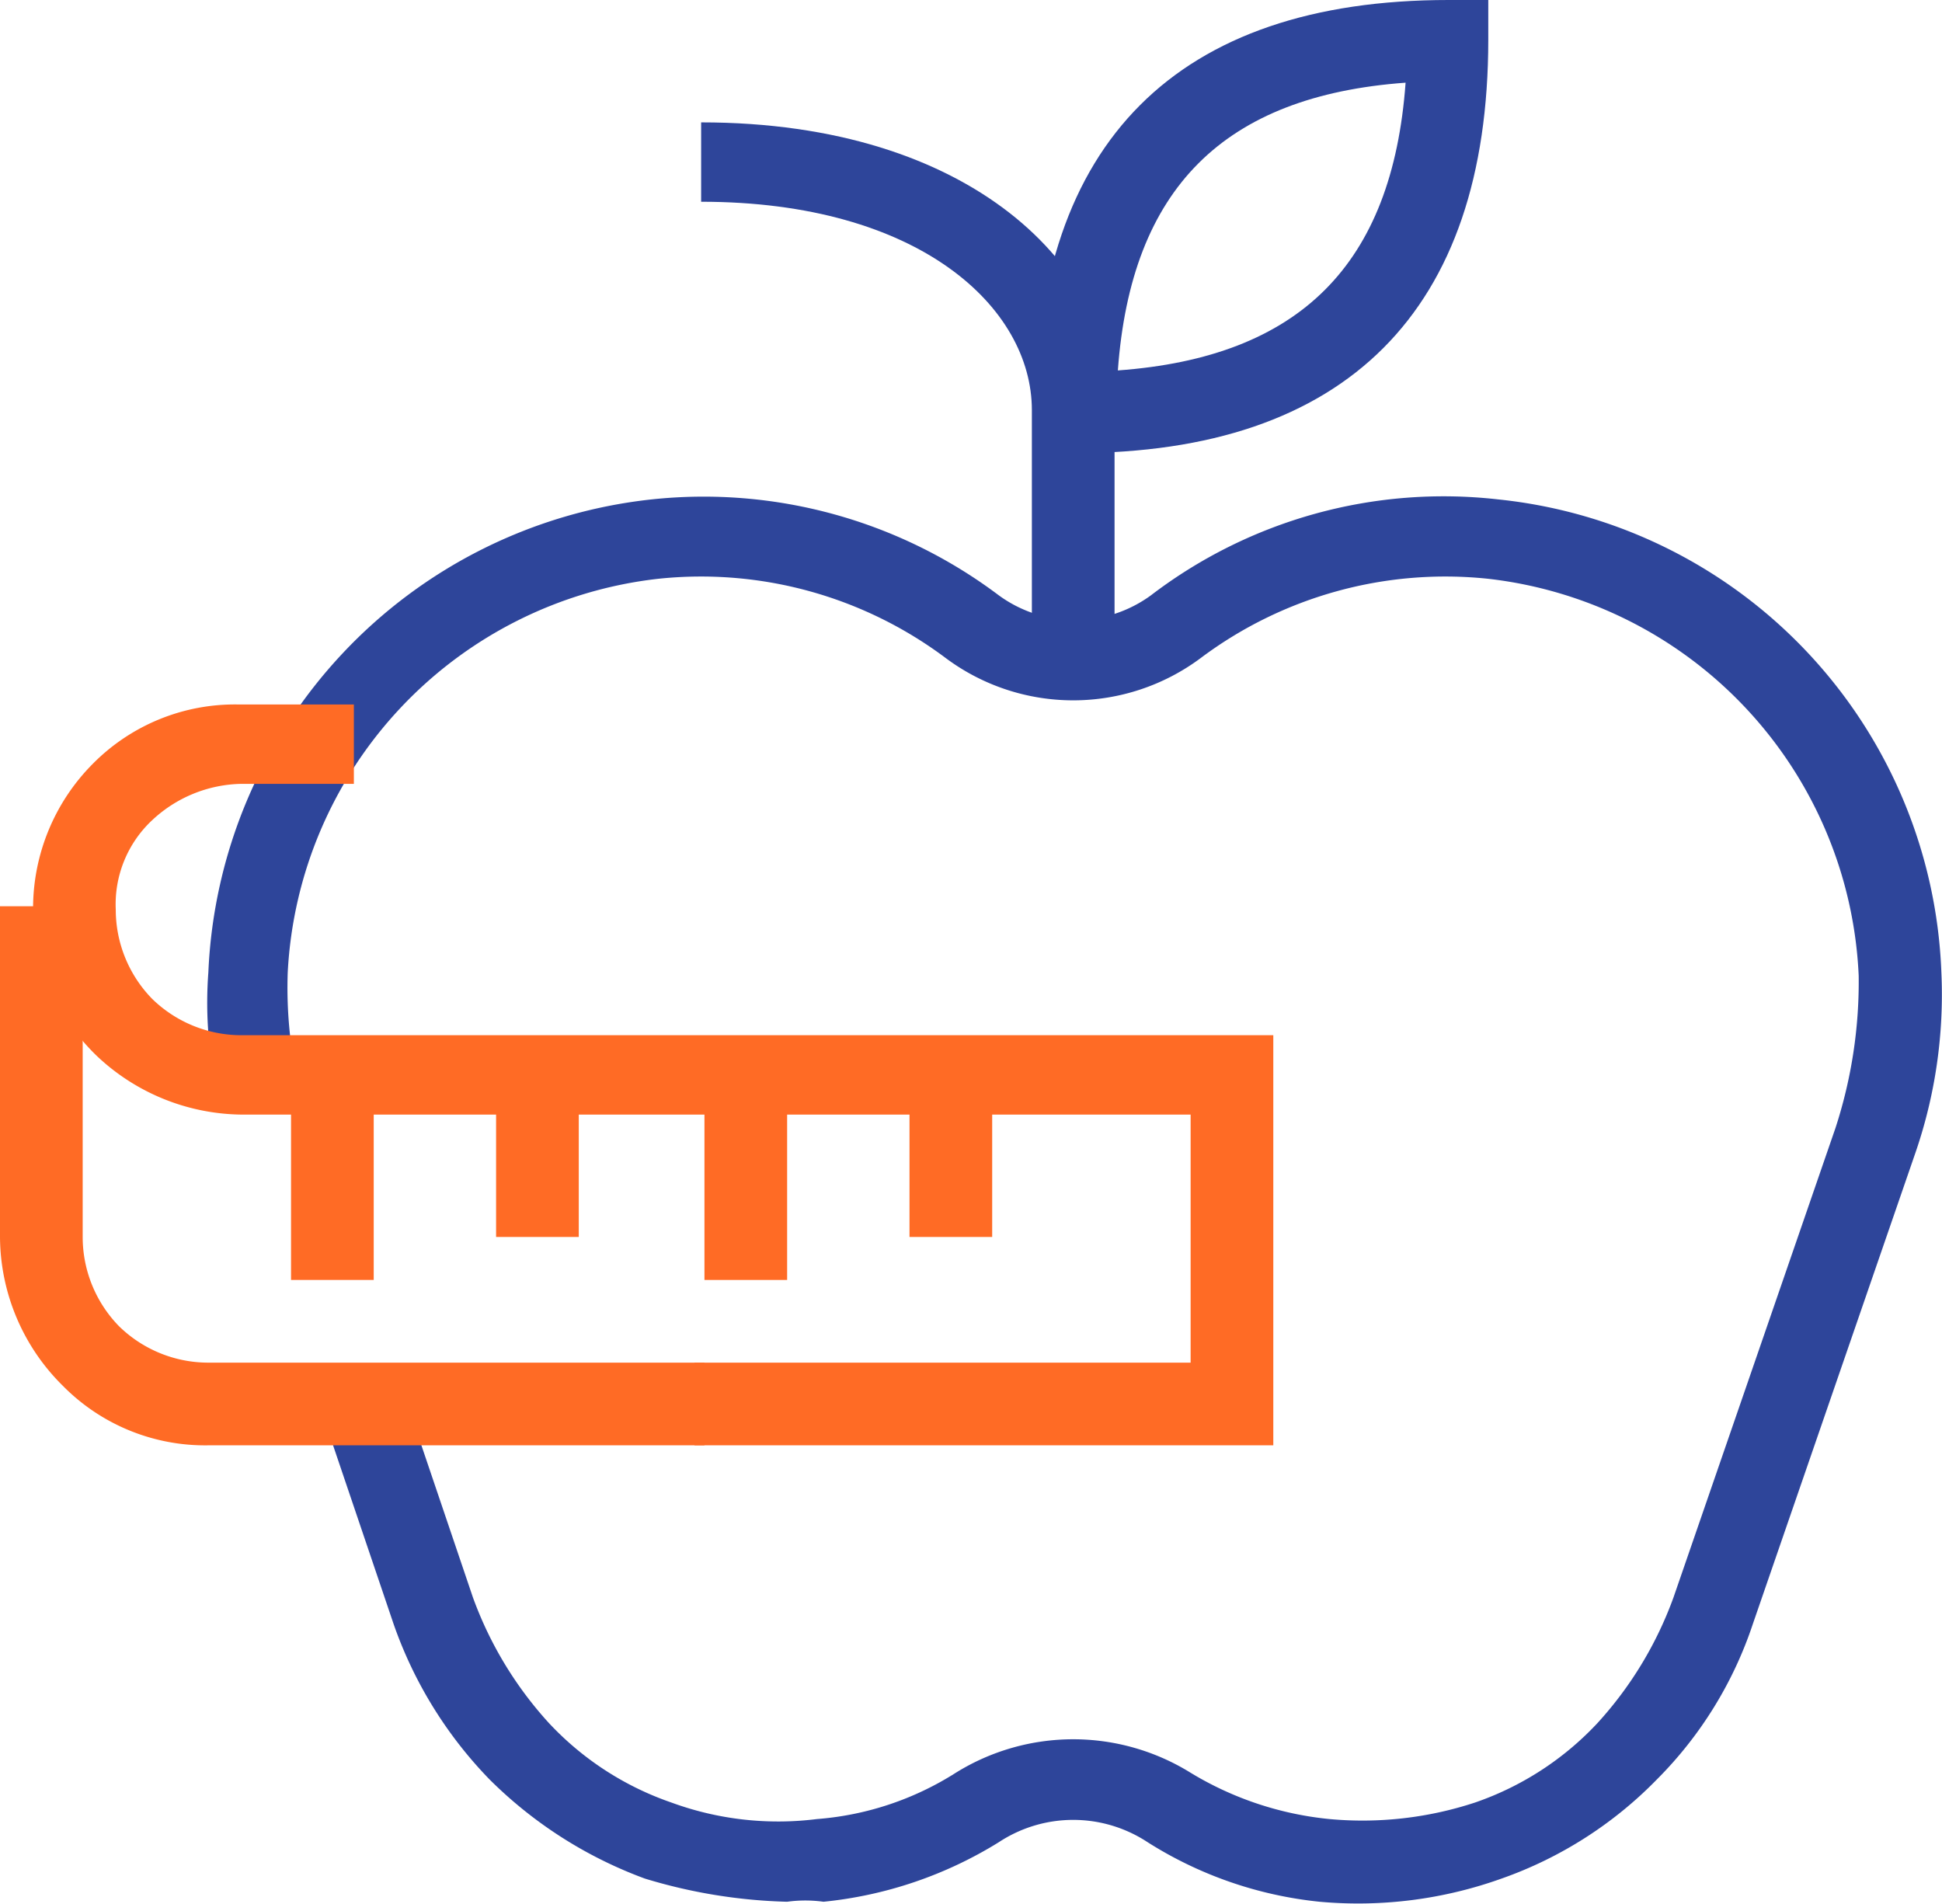
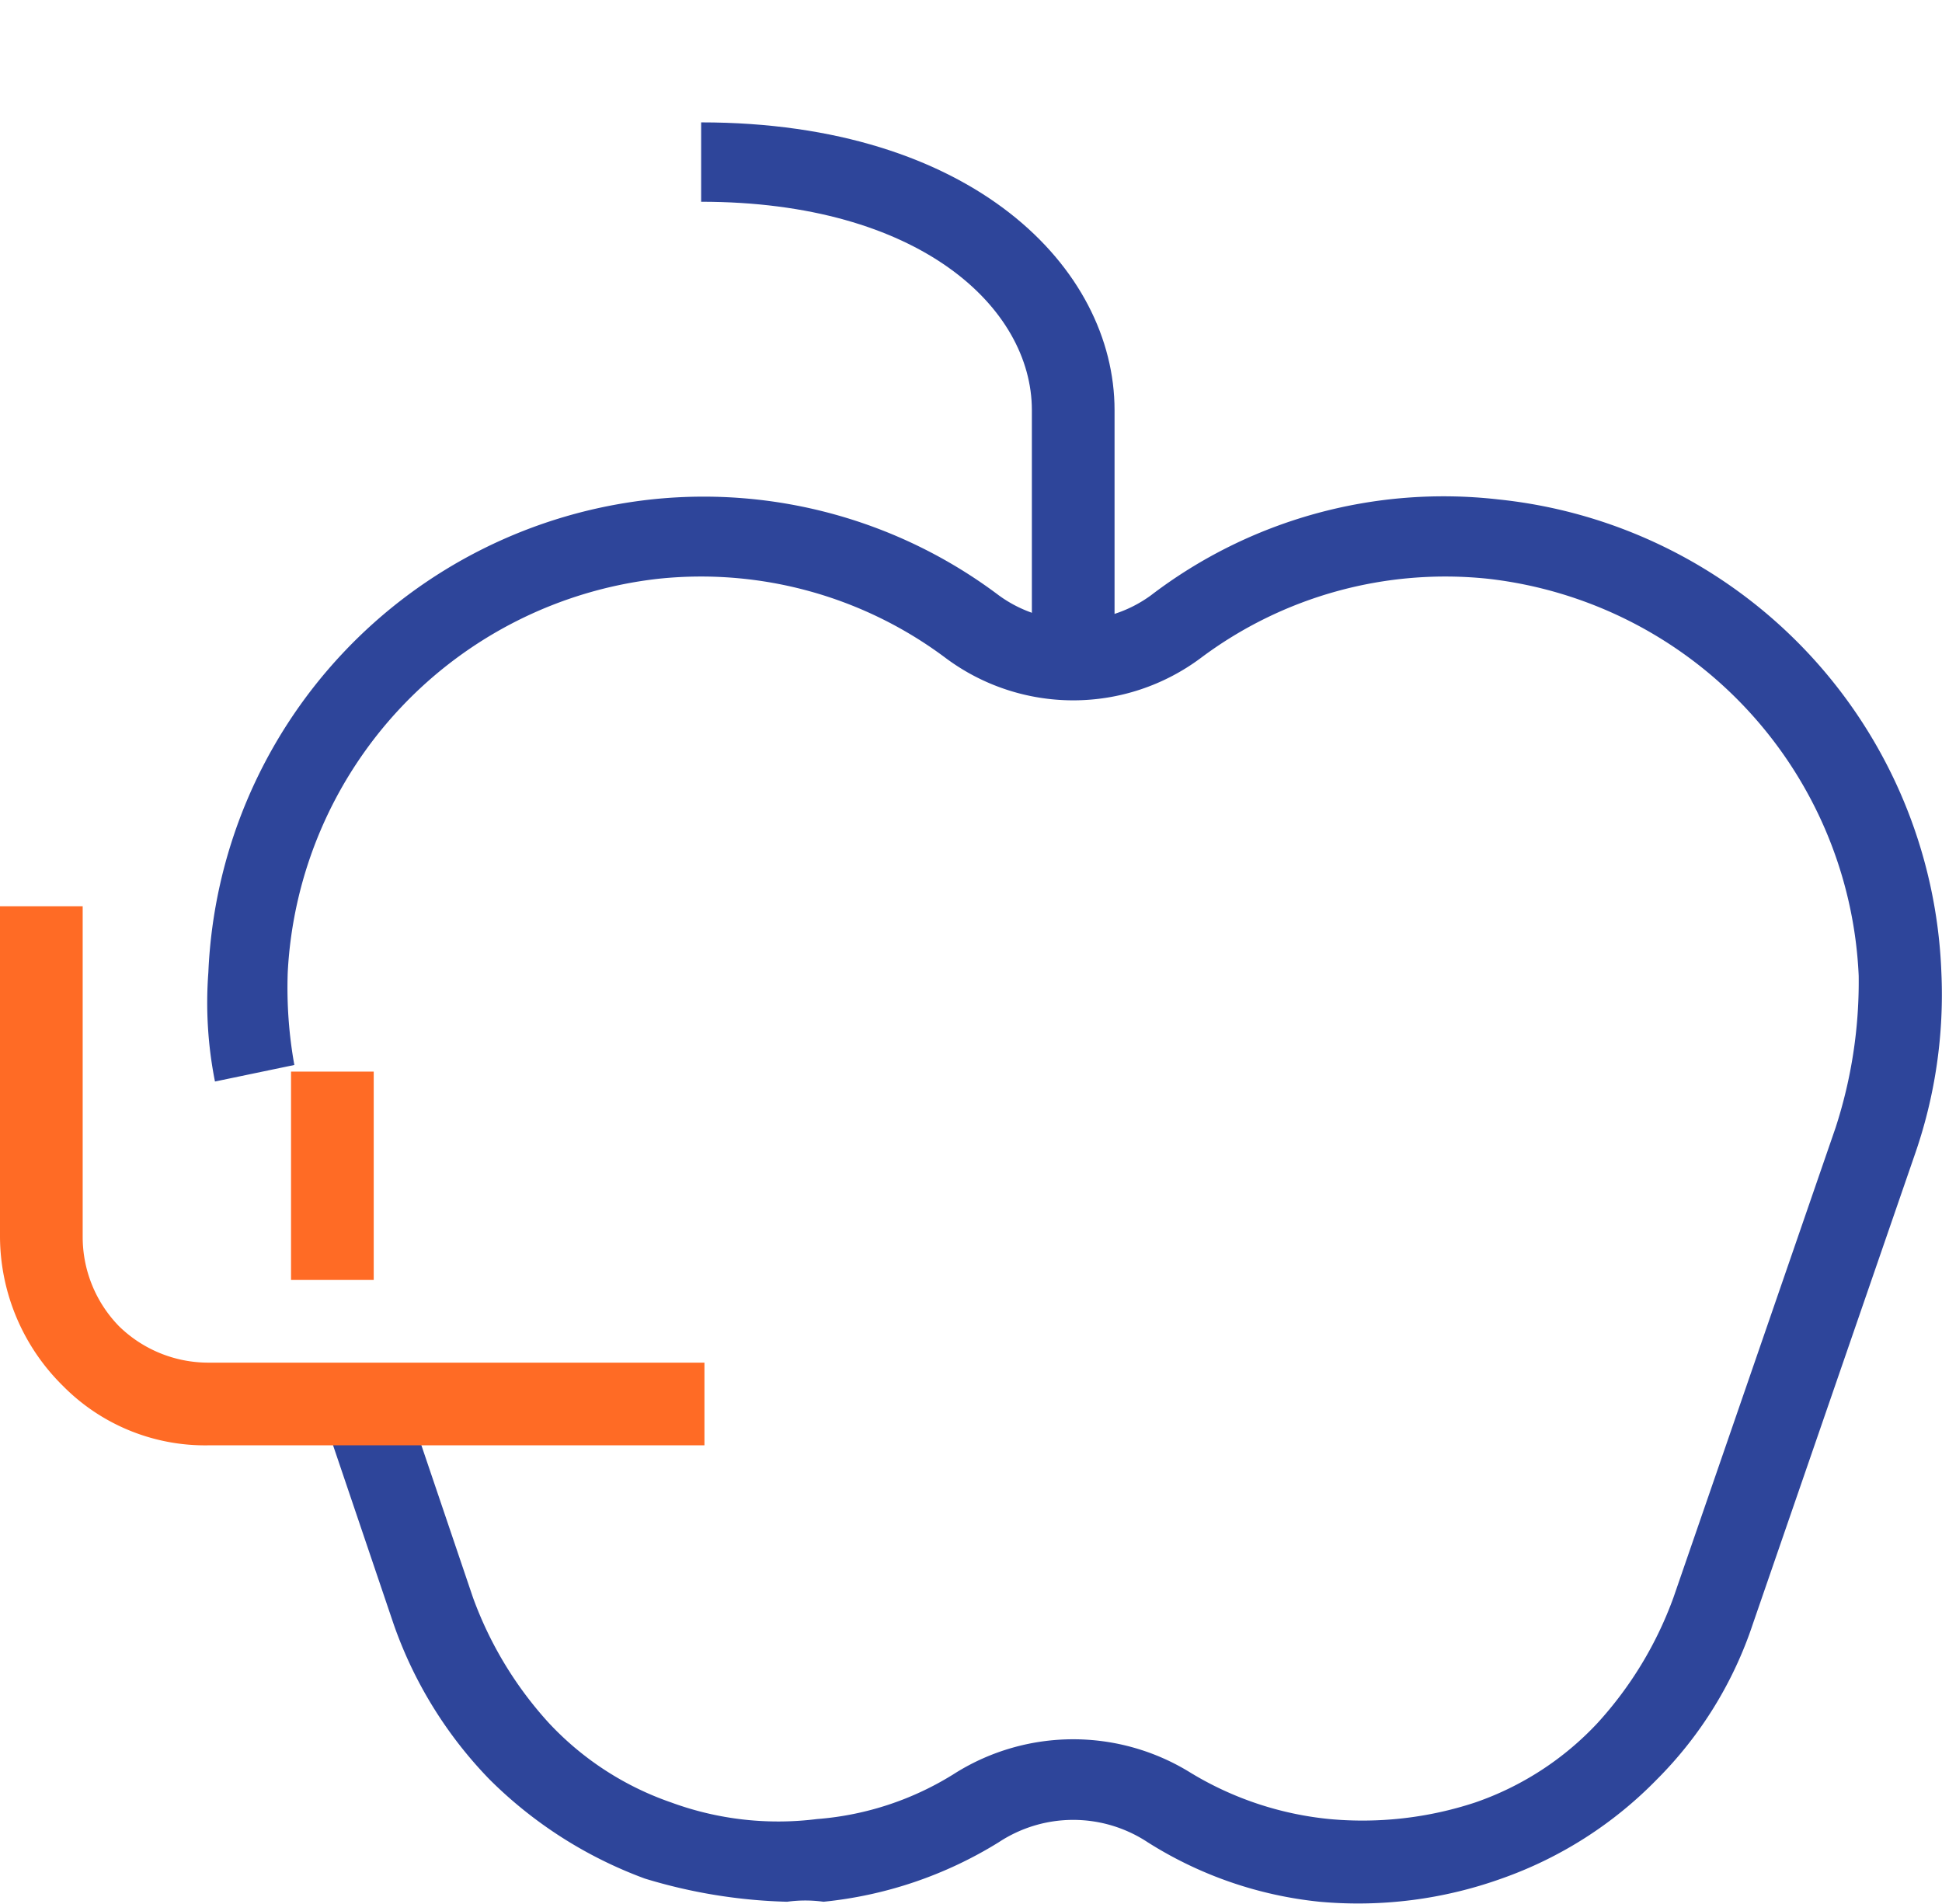
<svg xmlns="http://www.w3.org/2000/svg" width="58.719" height="57.562" viewBox="0 0 58.719 57.562">
  <g id="ozel-takviyeler" transform="translate(0 -1.3)">
    <g id="Group_88455" data-name="Group 88455">
-       <path id="Path_65950" data-name="Path 65950" d="M32.5,15H31.3V13.8c0-8.2,4.3-12.5,12.5-12.5H45V2.5C45,10.7,40.7,15,32.5,15Zm10-11.2c-5.5.4-8.3,3.2-8.7,8.7C39.3,12.1,42.1,9.3,42.5,3.8Z" fill="#2e459a" />
-     </g>
+       </g>
    <g id="Group_88456" data-name="Group 88456">
      <path id="Path_65951" data-name="Path 65951" d="M33.7,21.2H31.2V13.7c0-3.1-3.4-6.3-10-6.3V5c8.2,0,12.5,4.4,12.5,8.7Z" fill="#2e459a" />
    </g>
    <g id="Group_88457" data-name="Group 88457">
      <path id="Path_65952" data-name="Path 65952" d="M23.8,58.8a16.1,16.1,0,0,1-4.3-.7,13.02,13.02,0,0,1-4.7-3,12.768,12.768,0,0,1-2.9-4.7L9.8,44.2l2.4-.8,2.1,6.2a11.388,11.388,0,0,0,2.3,3.8,9.127,9.127,0,0,0,3.7,2.4,9.38,9.38,0,0,0,4.4.5,9.119,9.119,0,0,0,4.2-1.4,6.73,6.73,0,0,1,7.1,0,9.96,9.96,0,0,0,4.2,1.4,10.874,10.874,0,0,0,4.4-.5,9.127,9.127,0,0,0,3.7-2.4,11.388,11.388,0,0,0,2.3-3.8l4.9-14.2a14.264,14.264,0,0,0,.7-4.6A12.647,12.647,0,0,0,45,18.8a12.334,12.334,0,0,0-8.7,2.4,6.45,6.45,0,0,1-7.7,0,12.334,12.334,0,0,0-8.7-2.4A12.635,12.635,0,0,0,8.7,30.7a13.2,13.2,0,0,0,.2,2.8L6.5,34a12.223,12.223,0,0,1-.2-3.3A15.029,15.029,0,0,1,19.7,16.4a14.836,14.836,0,0,1,10.5,2.9,3.9,3.9,0,0,0,4.6,0,14.576,14.576,0,0,1,10.5-2.9A14.944,14.944,0,0,1,58.7,30.7a14.694,14.694,0,0,1-.8,5.5L53,50.4a12.006,12.006,0,0,1-2.9,4.7,12.224,12.224,0,0,1-4.7,3,12.861,12.861,0,0,1-5.5.7A11.977,11.977,0,0,1,34.7,57a4.087,4.087,0,0,0-4.5,0,12.389,12.389,0,0,1-5.3,1.8,4.034,4.034,0,0,0-1.1,0Z" fill="#2e459a" />
    </g>
    <g id="Group_88458" data-name="Group 88458">
      <path id="Path_65953" data-name="Path 65953" d="M21.3,45H6.3a6.039,6.039,0,0,1-4.4-1.8A6.362,6.362,0,0,1,0,38.7v-10H2.5v10a3.864,3.864,0,0,0,1.1,2.7,3.864,3.864,0,0,0,2.7,1.1h15Z" fill="#ff6b25" />
    </g>
    <g id="Group_88459" data-name="Group 88459" transform="translate(1)">
-       <path id="Path_65954" data-name="Path 65954" d="M37.5,45H20V42.5H35V35H6.3a6.465,6.465,0,0,1-4.4-1.8A6.31,6.31,0,0,1,0,28.8a6.2,6.2,0,0,1,1.8-4.4,6.039,6.039,0,0,1,4.4-1.8H9.7V25H6.3a4.049,4.049,0,0,0-2.7,1.1,3.478,3.478,0,0,0-1.1,2.7,3.864,3.864,0,0,0,1.1,2.7,3.864,3.864,0,0,0,2.7,1.1H37.5Z" fill="#ff6b25" />
-     </g>
+       </g>
    <g id="Group_88460" data-name="Group 88460">
-       <path id="Path_65955" data-name="Path 65955" d="M15,33.7h2.5v5H15Z" fill="#ff6b25" />
-     </g>
+       </g>
    <g id="Group_88461" data-name="Group 88461">
-       <path id="Path_65956" data-name="Path 65956" d="M27.5,33.7H30v5H27.5Z" fill="#ff6b25" />
-     </g>
+       </g>
    <g id="Group_88462" data-name="Group 88462">
      <path id="Path_65957" data-name="Path 65957" d="M8.8,33.7h2.5V40H8.8Z" fill="#ff6b25" />
    </g>
    <g id="Group_88463" data-name="Group 88463">
-       <path id="Path_65958" data-name="Path 65958" d="M21.3,33.7h2.5V40H21.3Z" fill="#ff6b25" />
-     </g>
+       </g>
  </g>
</svg>